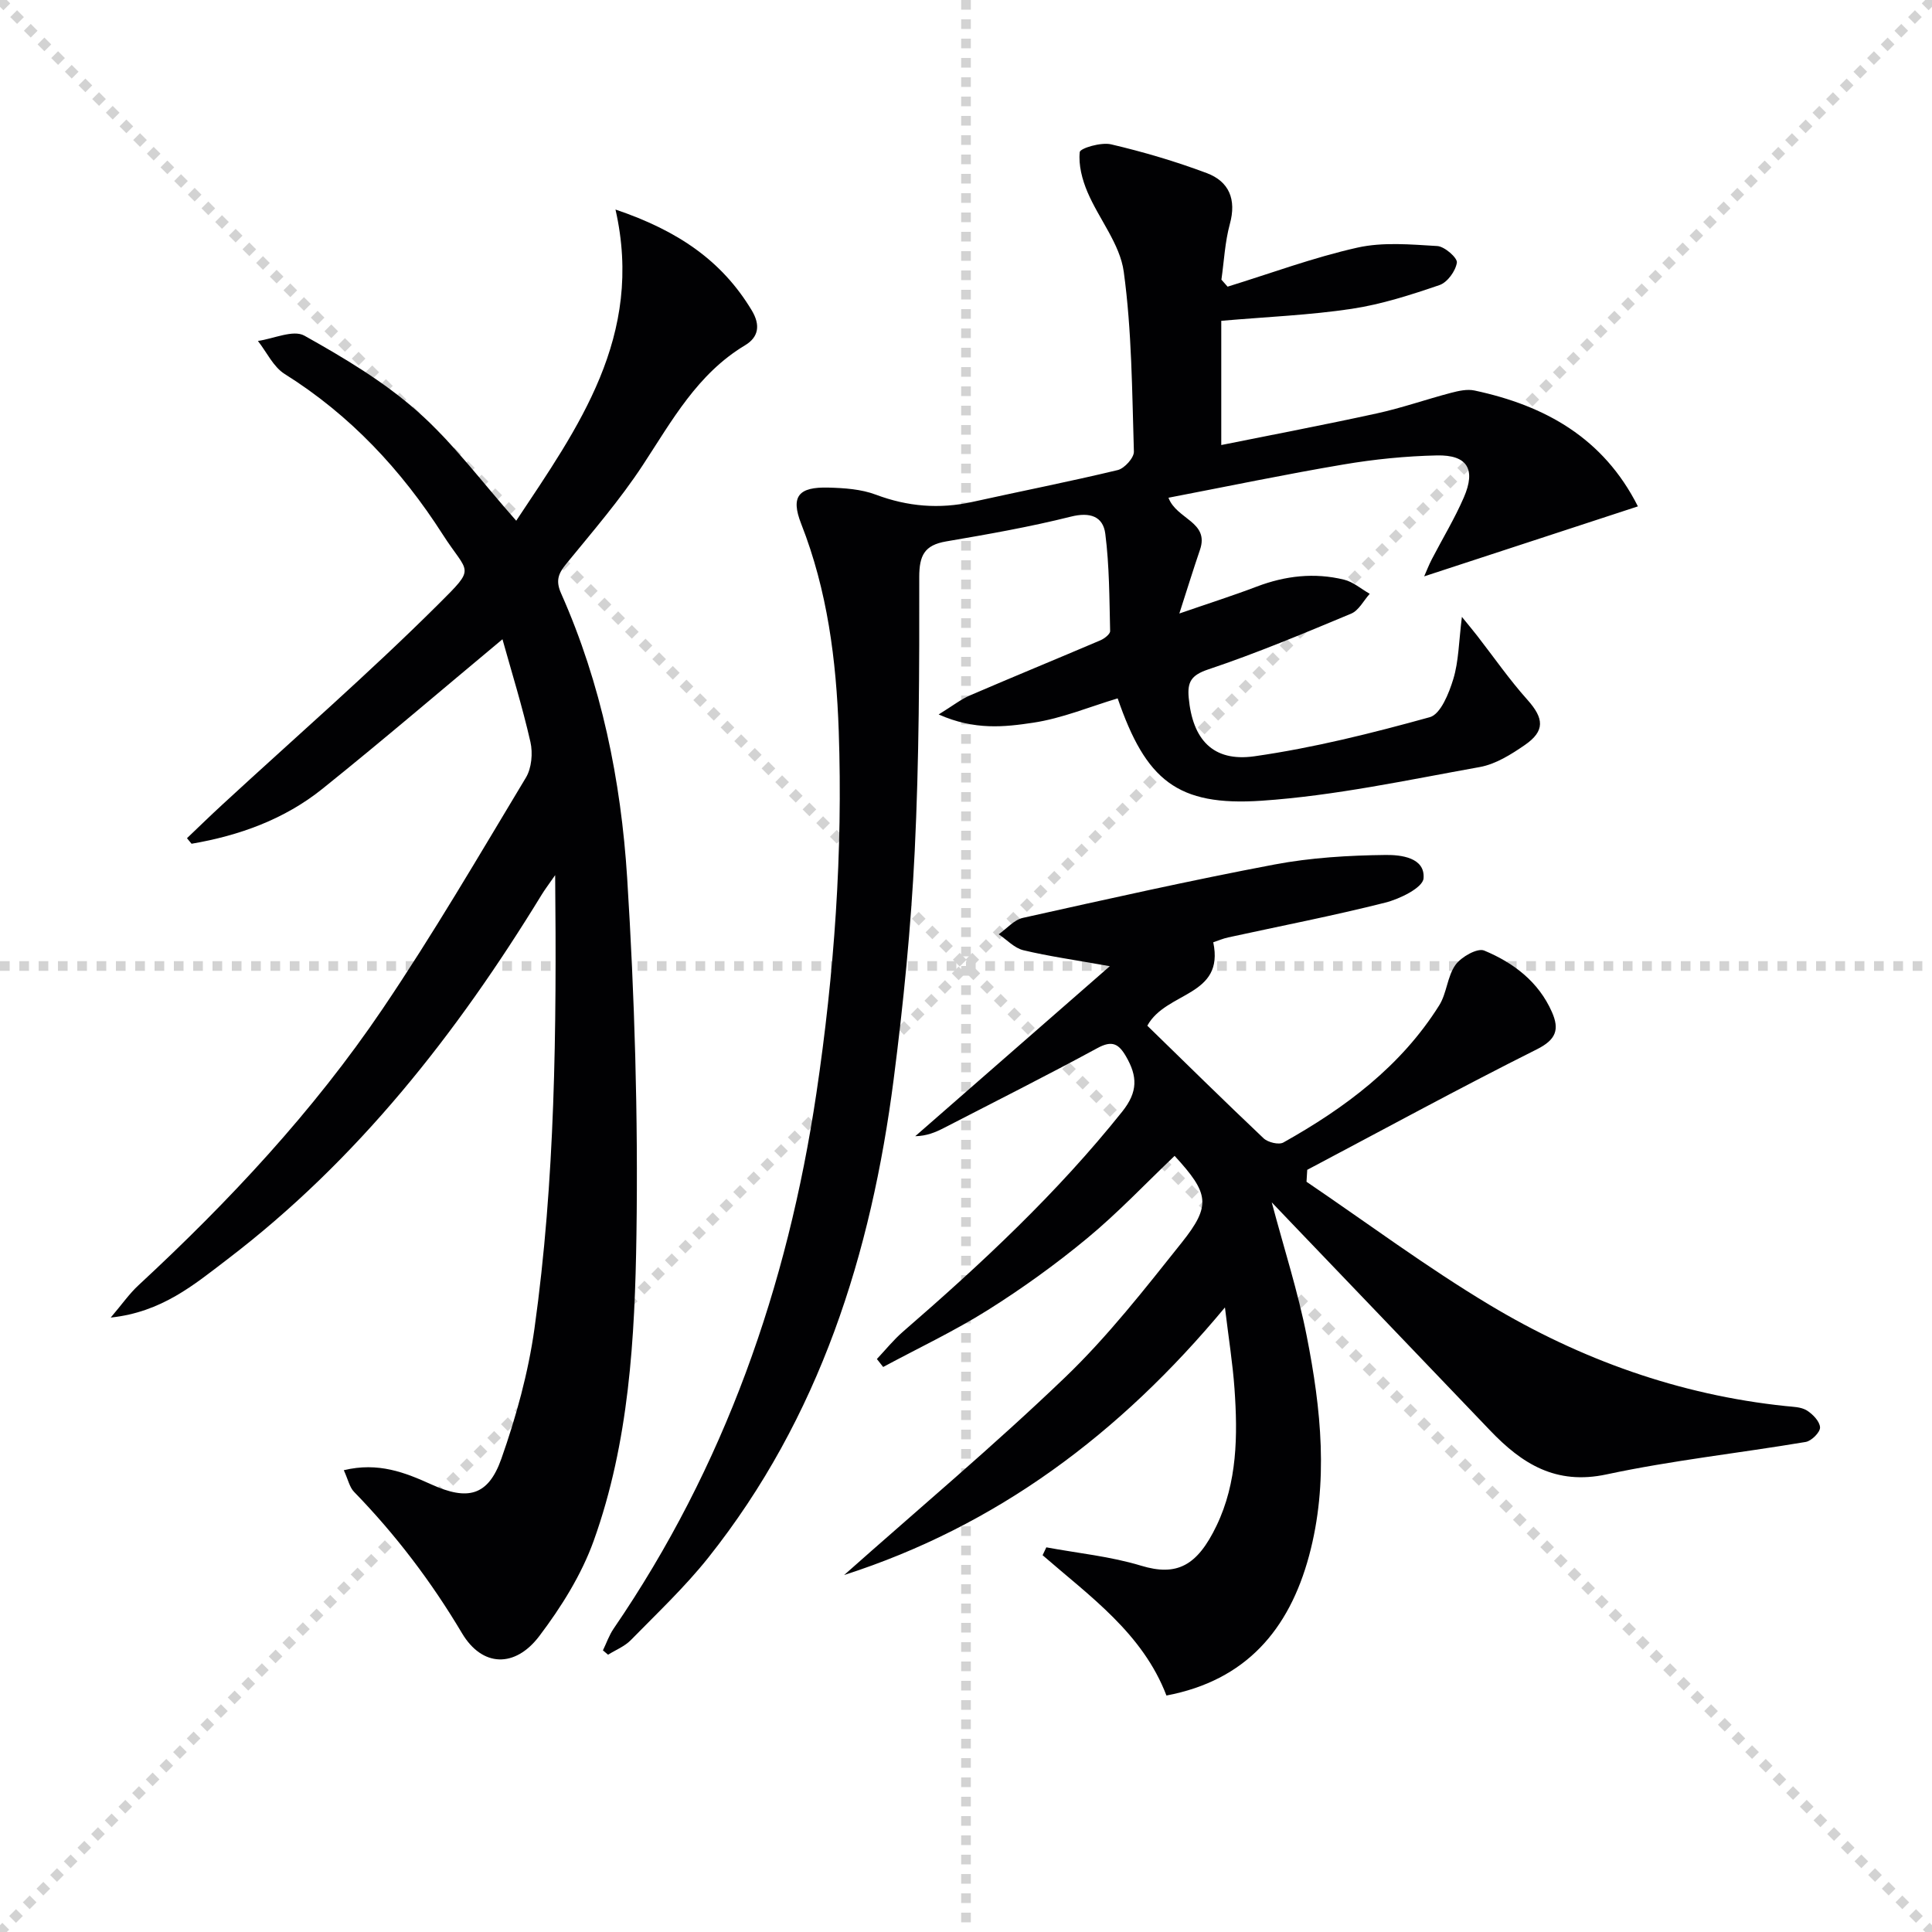
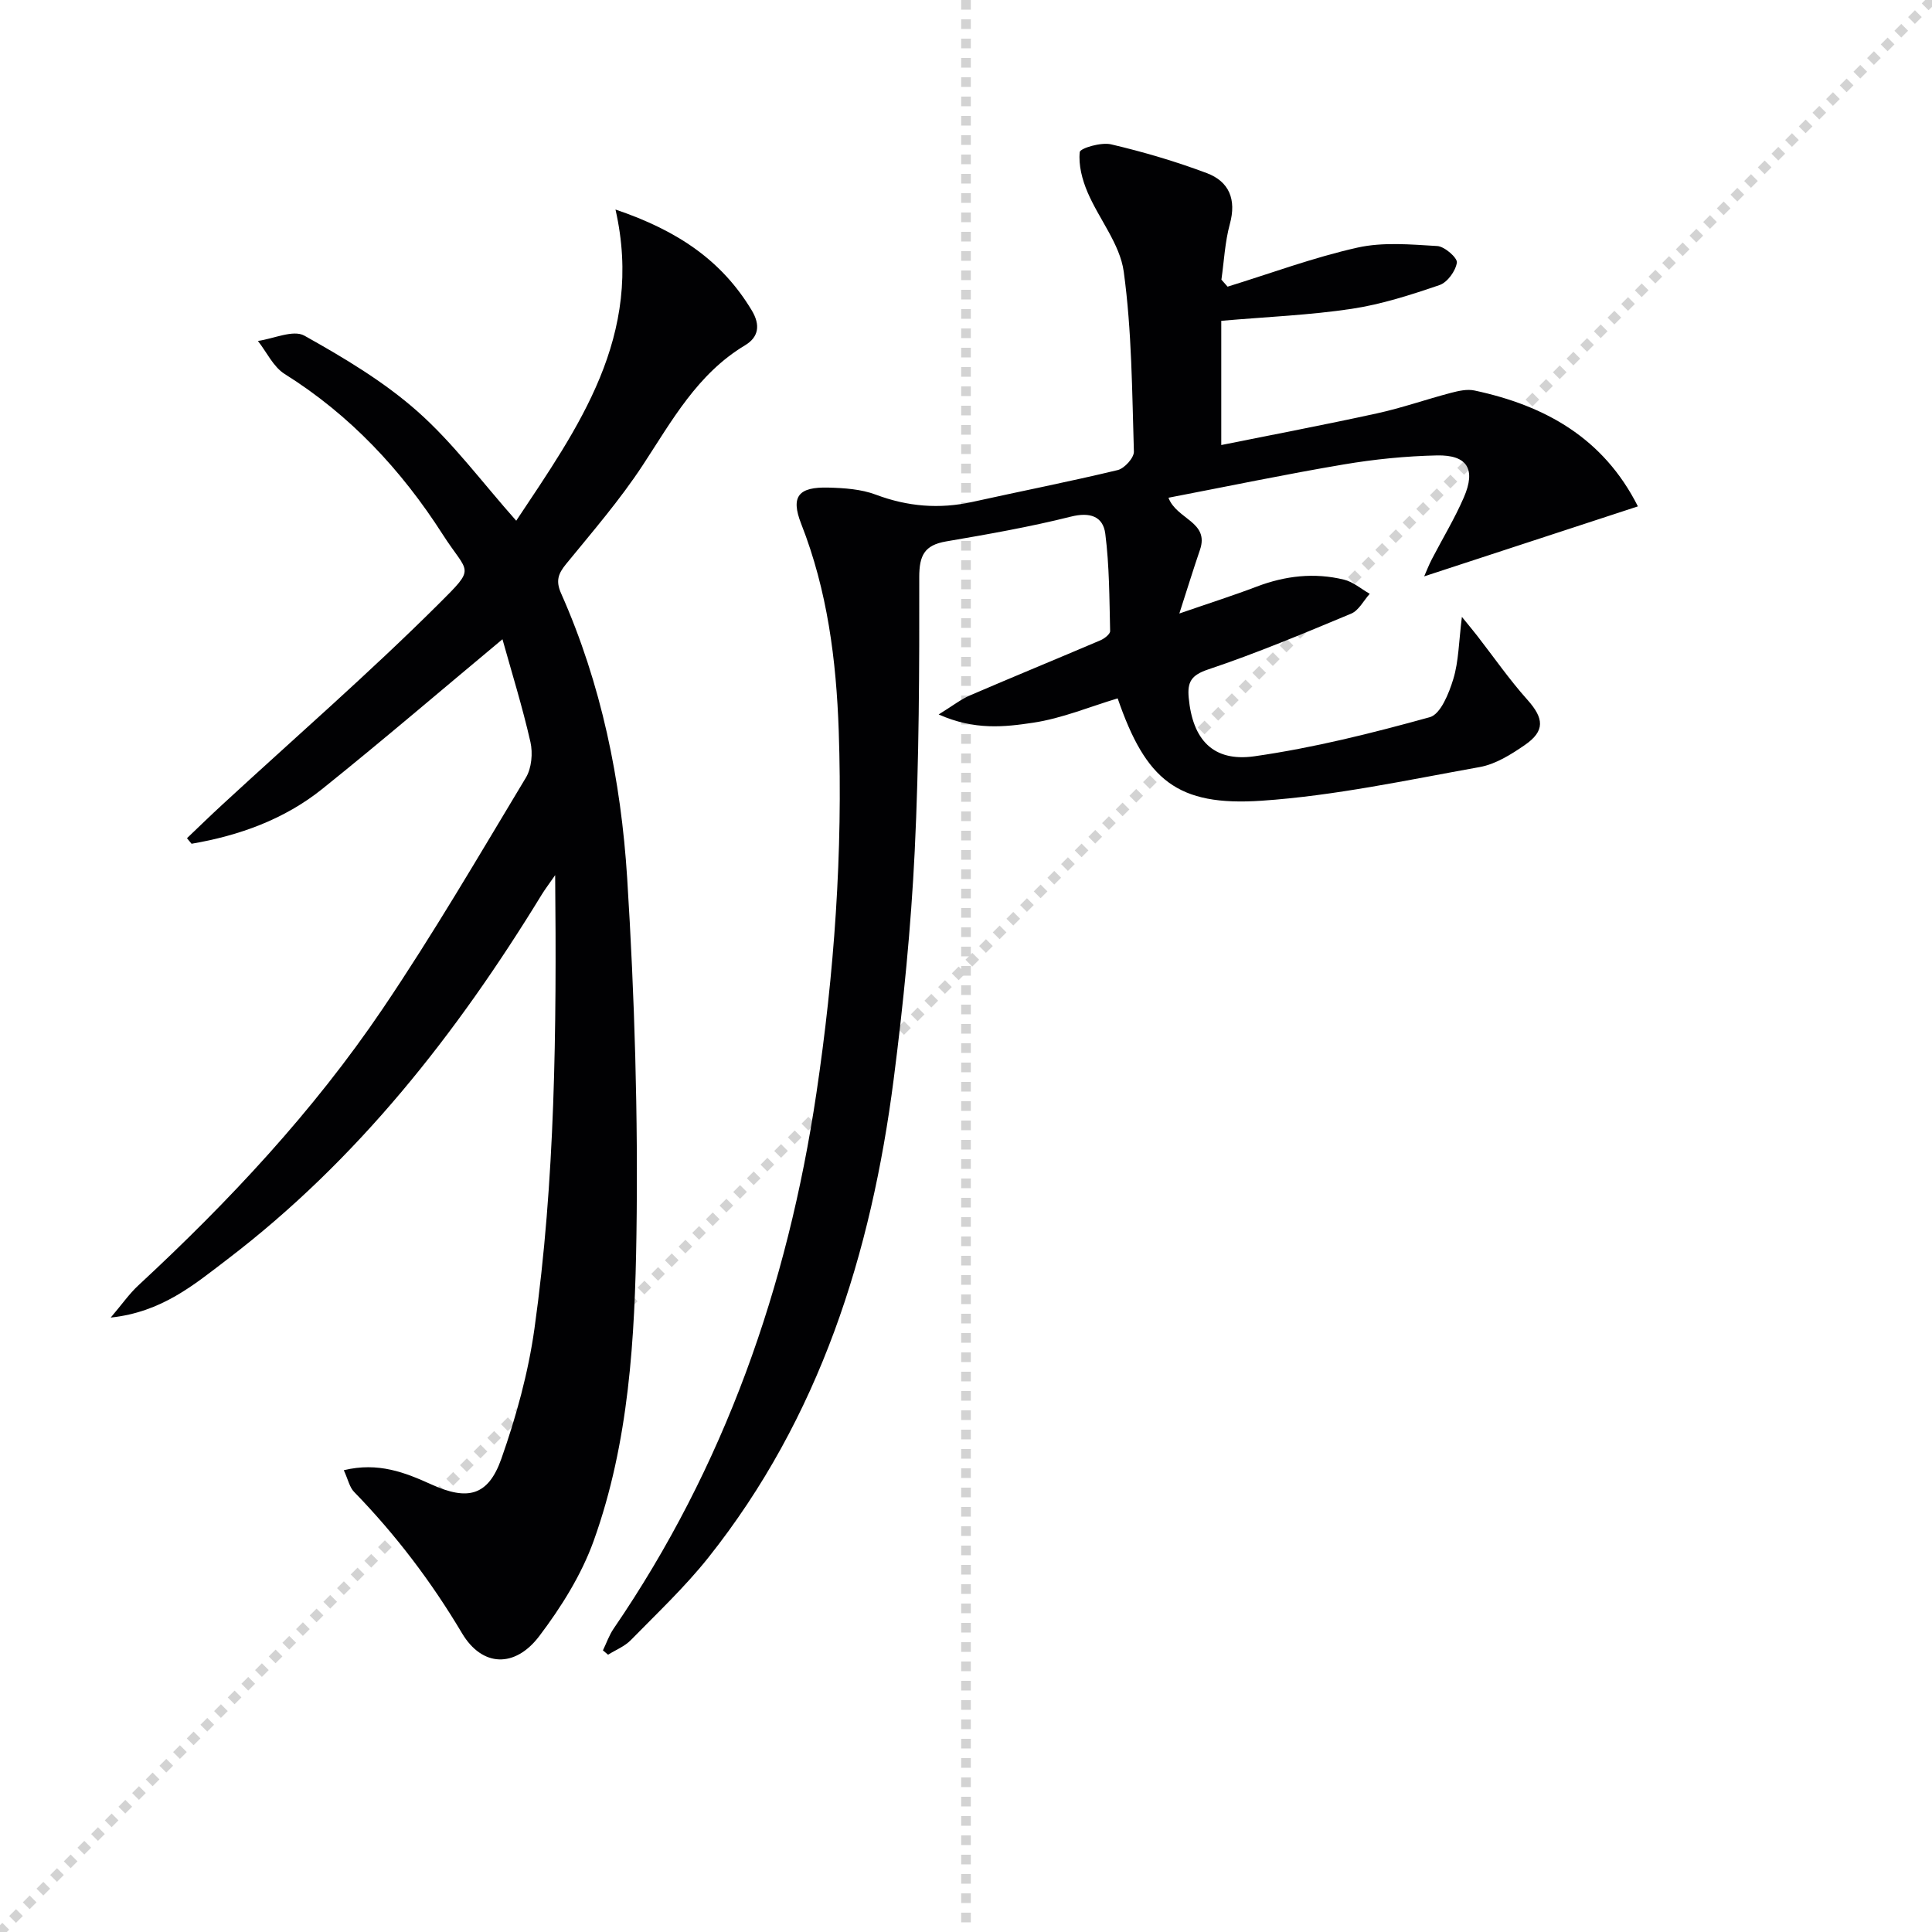
<svg xmlns="http://www.w3.org/2000/svg" enable-background="new 0 0 400 400" viewBox="0 0 400 400">
  <g stroke="lightgray" stroke-dasharray="1,1" stroke-width="1" transform="scale(2, 2)">
-     <line x1="0" y1="0" x2="200" y2="200" />
    <line x1="200" y1="0" x2="0" y2="200" />
    <line x1="100" y1="0" x2="100" y2="200" />
-     <line x1="0" y1="100" x2="200" y2="100" />
  </g>
  <g fill="#010103">
    <path d="m254.16 59.35c8.94-2.76 17.76-6.04 26.86-8.08 5.29-1.19 11.05-.66 16.56-.33 1.51.09 4.19 2.45 4.05 3.43-.26 1.74-1.96 4.09-3.59 4.65-5.94 2.03-12.01 3.99-18.19 4.92-8.63 1.3-17.39 1.65-27 2.48v25.72c10.56-2.13 21.42-4.19 32.21-6.55 5.17-1.13 10.2-2.9 15.33-4.25 1.57-.41 3.36-.82 4.89-.49 14.6 3.11 26.7 9.83 33.83 23.99-14.73 4.82-29.27 9.59-44.25 14.49.48-1.08.96-2.34 1.57-3.52 2.21-4.27 4.73-8.41 6.64-12.82 2.54-5.85.73-8.83-5.56-8.7-6.46.14-12.95.79-19.32 1.87-12.03 2.03-23.98 4.53-36.27 6.89 1.66 4.49 8.52 4.96 6.52 10.79-1.38 4.03-2.63 8.1-4.27 13.18 5.92-2.05 11.02-3.67 16.02-5.57 5.92-2.25 11.94-2.94 18.07-1.44 1.9.46 3.56 1.93 5.33 2.93-1.27 1.41-2.27 3.45-3.85 4.11-9.78 4.08-19.57 8.19-29.6 11.55-3.54 1.19-4.33 2.62-4.03 5.86.79 8.61 4.98 13.34 13.6 12.12 12.26-1.75 24.38-4.79 36.33-8.1 2.22-.62 3.96-4.95 4.85-7.89 1.12-3.67 1.13-7.67 1.78-12.87 1.64 2.02 2.42 2.94 3.16 3.9 3.45 4.44 6.67 9.09 10.41 13.27 3.42 3.83 3.7 6.44-.56 9.37-2.83 1.95-6.03 3.96-9.32 4.55-14.99 2.69-30 5.94-45.14 6.97-17.53 1.19-23.99-4.29-29.82-21.19-5.81 1.74-11.54 4.15-17.5 5.04-5.87.88-12.1 1.61-19.56-1.71 2.9-1.79 4.58-3.12 6.47-3.94 8.99-3.87 18.04-7.58 27.04-11.42.81-.35 2-1.27 1.99-1.9-.16-6.73-.15-13.5-1-20.15-.46-3.6-3.16-4.55-7.15-3.54-8.5 2.13-17.18 3.65-25.83 5.13-4.46.77-5.54 2.89-5.54 7.38.03 18.93-.02 37.89-.94 56.79-.77 15.75-2.34 31.5-4.35 47.15-4.65 36.13-15.33 70.08-38.39 99.08-4.85 6.09-10.58 11.49-16.04 17.07-1.27 1.3-3.12 2.03-4.71 3.02-.35-.3-.7-.6-1.06-.9.73-1.5 1.28-3.13 2.21-4.49 22.96-33.55 36.01-70.8 41.98-110.81 3.71-24.91 5.5-49.9 4.63-75.08-.51-14.67-2.34-29.02-7.77-42.85-2.26-5.75-.5-7.67 5.64-7.51 3.29.09 6.77.32 9.8 1.46 6.6 2.48 13.15 3.02 19.99 1.51 10.03-2.22 20.12-4.2 30.11-6.6 1.39-.34 3.38-2.54 3.34-3.82-.38-12.44-.42-24.96-2.1-37.25-.78-5.72-5.14-10.91-7.51-16.49-1.1-2.58-1.88-5.59-1.6-8.27.09-.81 4.44-2.09 6.47-1.61 6.71 1.57 13.38 3.54 19.83 5.96 4.63 1.74 6.17 5.45 4.78 10.53-1.02 3.73-1.2 7.68-1.75 11.53.41.48.85.96 1.28 1.45z" />
    <path d="m71.18 304.39c7.15-1.73 12.71.49 18.14 2.95 7.47 3.38 11.74 2.43 14.48-5.32 3.07-8.71 5.57-17.8 6.85-26.92 4.3-30.73 4.6-61.69 4.29-93.91-1.32 1.91-2.12 2.94-2.8 4.06-17.59 28.75-38.13 54.96-65.16 75.55-6.83 5.21-13.5 10.86-24.06 11.99 2.35-2.76 3.86-4.95 5.77-6.71 18.75-17.37 36.17-35.99 50.5-57.17 10.52-15.55 20-31.81 29.69-47.91 1.19-1.97 1.46-5.08.94-7.38-1.68-7.38-3.94-14.62-5.79-21.27-12.52 10.43-24.74 20.9-37.28 30.97-7.89 6.33-17.21 9.68-27.09 11.37-.32-.38-.63-.76-.95-1.15 2.48-2.36 4.92-4.75 7.44-7.06 14.91-13.75 30.24-27.08 44.61-41.38 7.96-7.93 6.22-6.13.88-14.48-8.55-13.34-19.14-24.69-32.7-33.19-2.35-1.47-3.72-4.52-5.54-6.84 3.25-.46 7.32-2.38 9.61-1.1 8.19 4.58 16.44 9.5 23.42 15.68 7.4 6.55 13.39 14.69 20.45 22.64 12.8-19.28 26.51-38.16 20.55-64.43 13.03 4.41 22.06 10.66 28.2 20.86 1.86 3.08 1.43 5.57-1.38 7.25-9.86 5.92-15.11 15.58-21.14 24.77-4.73 7.21-10.42 13.8-15.89 20.49-1.67 2.04-2.2 3.53-1.04 6.13 8.33 18.74 12.39 38.67 13.67 58.91 1.54 24.56 2.28 49.22 1.92 73.82-.32 21.38-1.52 42.97-8.85 63.39-2.53 7.04-6.72 13.73-11.27 19.74-5.02 6.62-11.81 6.43-15.99-.59-6.35-10.68-13.72-20.39-22.34-29.26-.94-.94-1.24-2.53-2.14-4.5z" />
-     <path d="m253.61 270.69c-21.79 26.24-47.31 45.26-78.84 55.4 15.34-13.63 31.02-26.79 45.75-40.93 8.84-8.48 16.48-18.28 24.15-27.9 6.15-7.72 5.63-10.2-1.48-17.95-6 5.72-11.72 11.78-18.09 17.05-6.52 5.4-13.45 10.39-20.61 14.89-6.94 4.36-14.41 7.88-21.64 11.77-.43-.55-.87-1.1-1.3-1.65 1.79-1.9 3.44-3.96 5.4-5.66 16.25-14.08 31.92-28.69 45.4-45.57 3.28-4.11 3.15-7.32.79-11.4-1.53-2.65-2.89-3.39-5.9-1.76-10.51 5.7-21.2 11.08-31.83 16.56-1.73.89-3.54 1.65-5.92 1.7 13.11-11.45 26.21-22.9 40.29-35.2-7.27-1.3-12.66-2.05-17.92-3.31-1.85-.45-3.4-2.16-5.09-3.3 1.66-1.16 3.17-2.98 4.99-3.39 17.33-3.86 34.65-7.75 52.09-11.05 7.56-1.43 15.36-1.89 23.07-1.98 3.05-.03 8.17.5 7.81 4.85-.16 1.93-4.91 4.26-7.93 5.02-10.76 2.72-21.66 4.83-32.51 7.2-1.11.24-2.17.7-3.1 1.01 2.39 11.28-9.73 10.12-13.65 17.27 7.73 7.53 15.82 15.5 24.07 23.31.9.85 3.16 1.4 4.1.87 12.76-7.15 24.34-15.77 32.26-28.39 1.58-2.51 1.67-6 3.37-8.38 1.19-1.66 4.54-3.55 5.94-2.97 6.05 2.51 11.25 6.43 14.03 12.73 1.58 3.59.91 5.71-3.14 7.73-15.99 8.01-31.7 16.58-47.52 24.94-.05.82-.1 1.64-.15 2.47 12.6 8.55 24.86 17.68 37.9 25.5 18.83 11.3 39.26 18.63 61.29 20.94 1.49.16 3.17.16 4.36.89 1.25.76 2.72 2.29 2.77 3.53.04 1-1.77 2.81-2.97 3.01-13.74 2.31-27.64 3.81-41.24 6.72-10.5 2.25-17.52-2.21-24.1-9.1-13.57-14.2-27.17-28.38-40.75-42.56-1.37-1.43-2.74-2.86-4.46-4.67 2.56 9.62 5.45 18.56 7.25 27.72 2.97 15.06 4.57 30.27.48 45.45-4.14 15.35-13.11 25.83-29.53 28.94-4.92-12.86-15.81-20.5-25.64-29.05.26-.54.52-1.08.77-1.63 6.56 1.22 13.28 1.87 19.62 3.8 7.41 2.25 11.63.04 15.63-8.3 4.3-8.96 4.39-18.67 3.71-28.34-.37-5.22-1.21-10.41-1.98-16.83z" />
  </g>
</svg>